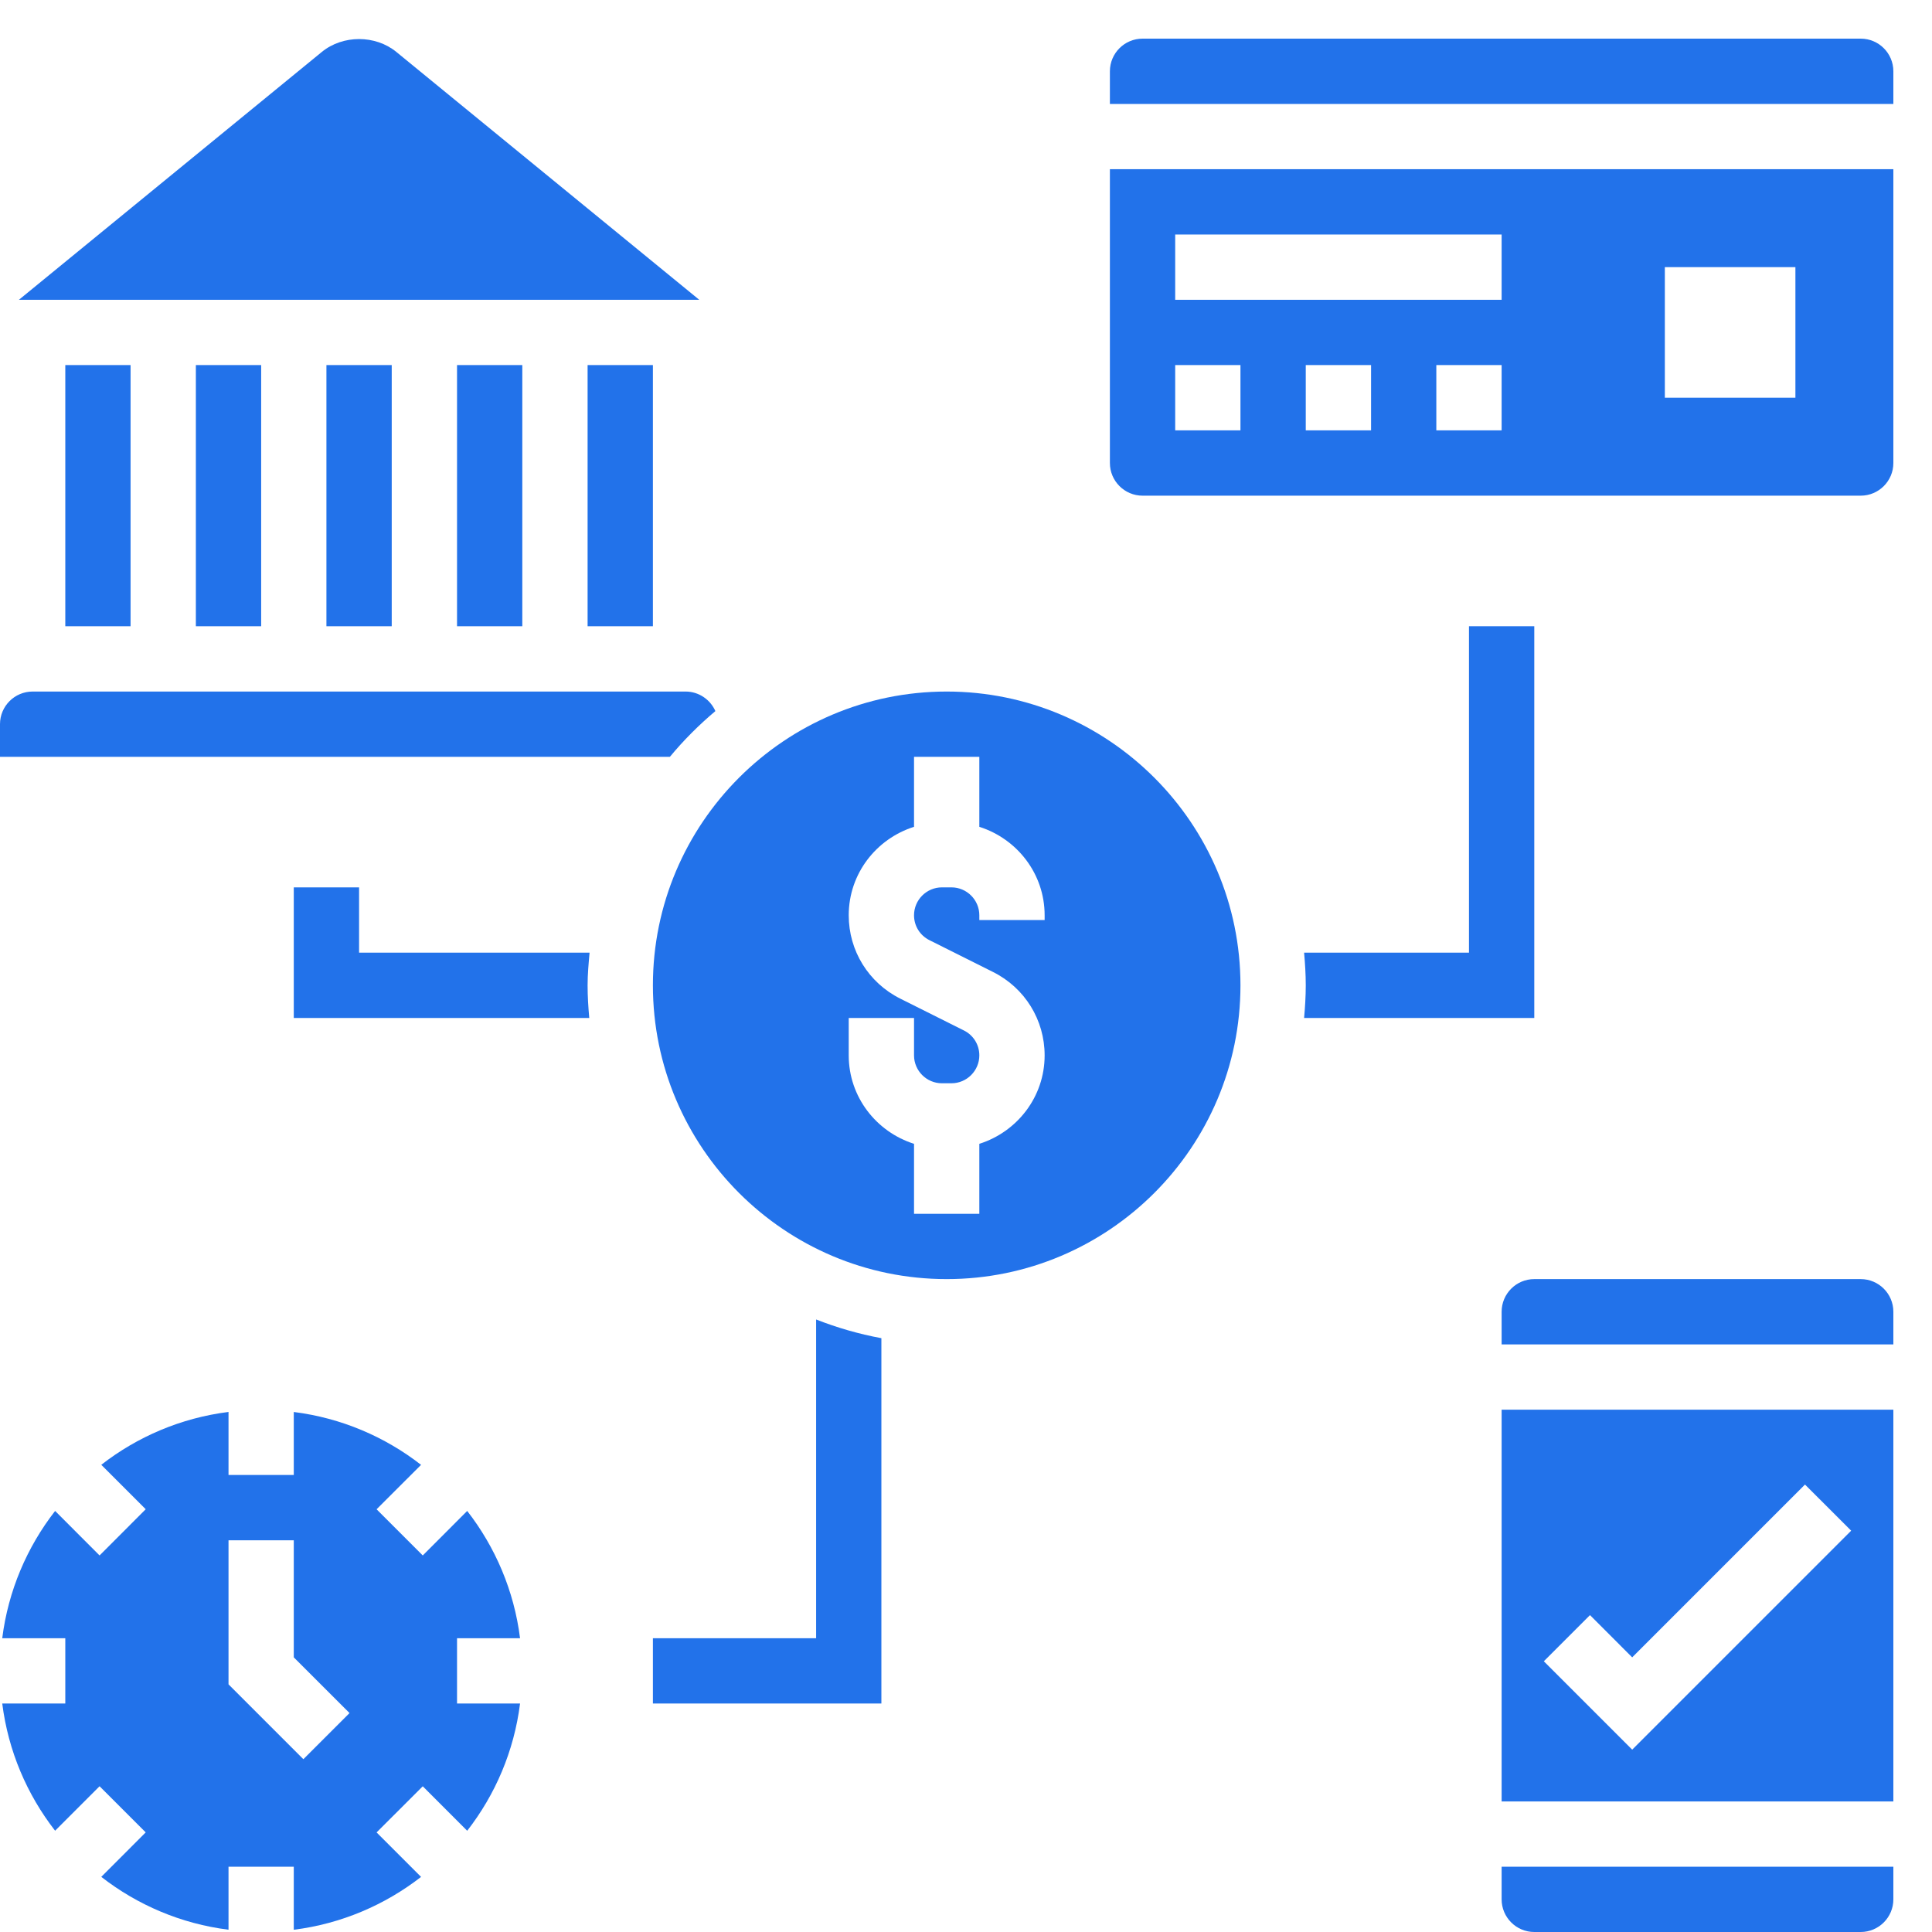
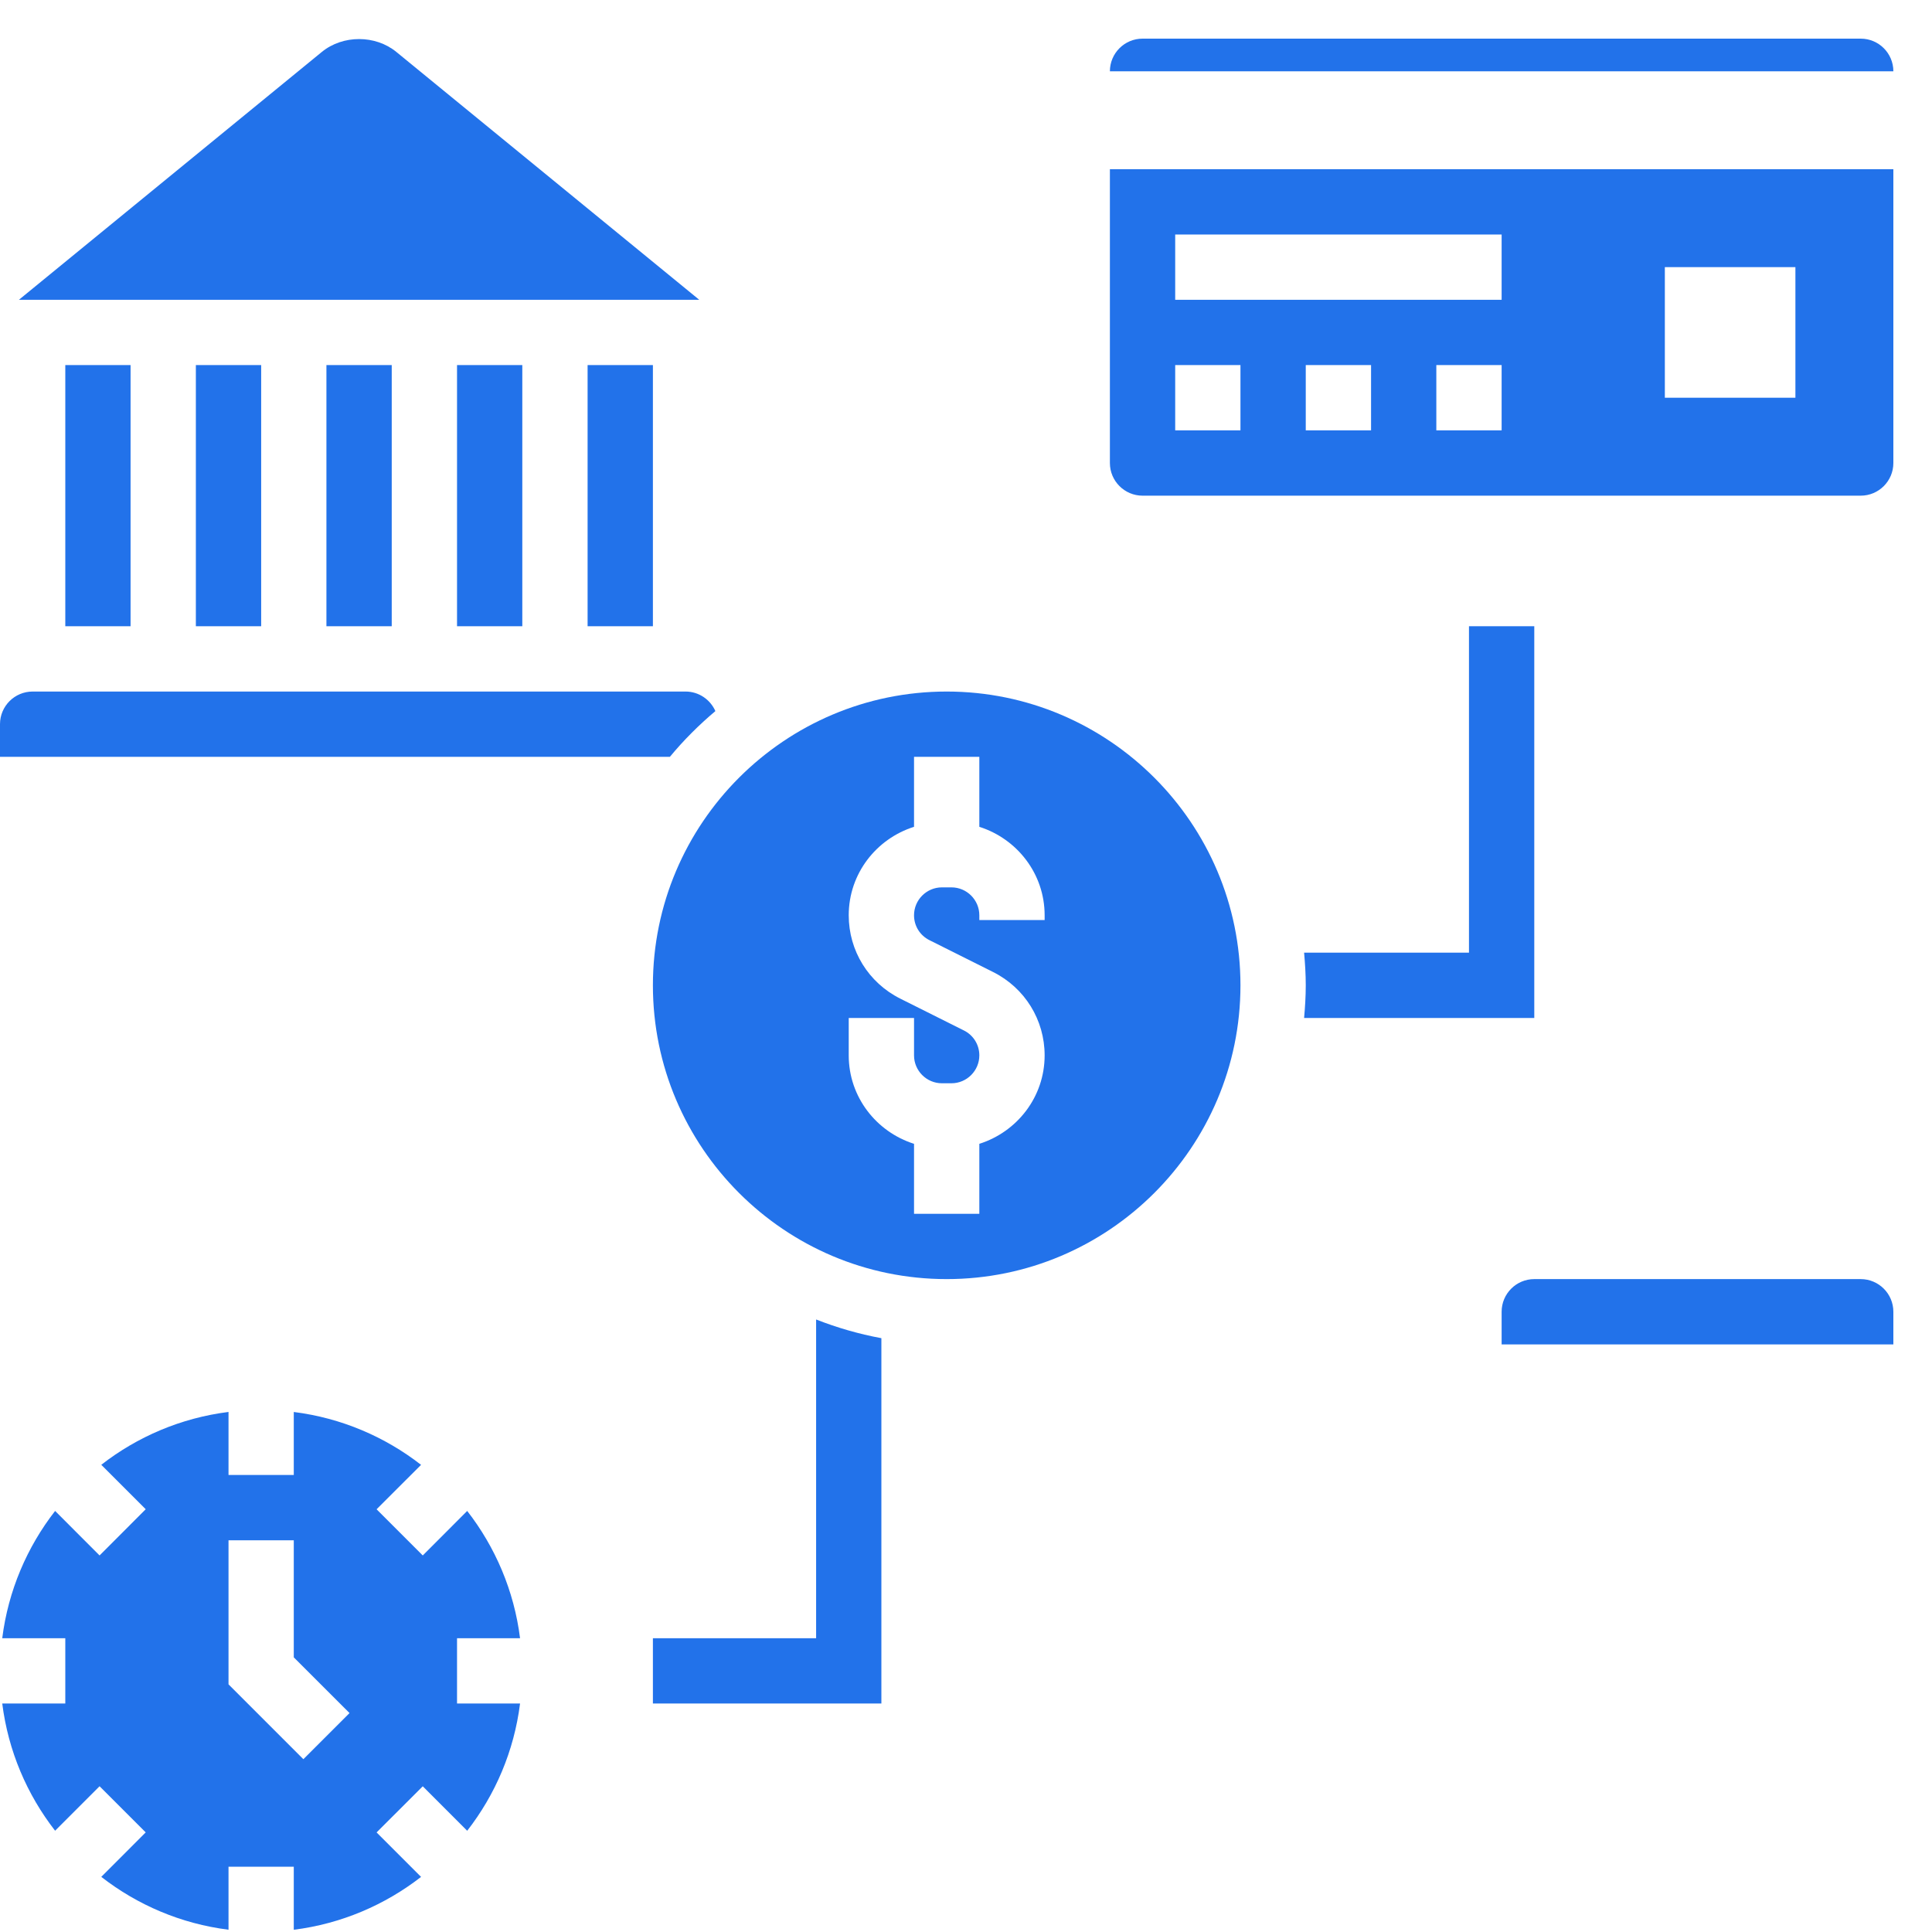
<svg xmlns="http://www.w3.org/2000/svg" width="50" height="50" viewBox="0 0 50 50" fill="none">
-   <path d="M38.862 46.621H49V36.483H38.862V46.621ZM41.149 41.799L42.241 42.892L46.713 38.42L47.908 39.614L42.241 45.281L39.954 42.994L41.149 41.799Z" fill="#2272EA" />
-   <path d="M38.862 49.155C38.862 49.621 39.241 50 39.707 50H48.155C48.621 50 49 49.621 49 49.155V48.31H38.862V49.155Z" fill="#2272EA" />
  <path d="M48.155 33.103H39.707C39.241 33.103 38.862 33.482 38.862 33.948V34.793H49V33.948C49 33.482 48.621 33.103 48.155 33.103Z" fill="#2272EA" />
  <path d="M13.459 42.397C13.304 41.165 12.818 40.038 12.091 39.103L10.941 40.255L9.746 39.06L10.897 37.91C9.962 37.183 8.835 36.697 7.603 36.542V38.172H5.914V36.541C4.682 36.696 3.555 37.182 2.621 37.909L3.771 39.059L2.577 40.255L1.426 39.103C0.7 40.038 0.213 41.165 0.058 42.397H1.69V44.086H0.058C0.213 45.318 0.7 46.445 1.426 47.379L2.577 46.228L3.771 47.422L2.621 48.573C3.555 49.3 4.682 49.786 5.914 49.941V48.31H7.603V49.942C8.835 49.787 9.962 49.3 10.897 48.574L9.746 47.423L10.941 46.229L12.091 47.38C12.818 46.446 13.304 45.319 13.459 44.087H11.828V42.397L13.459 42.397ZM7.851 45.528L5.914 43.591V39.862H7.603V42.892L9.046 44.334L7.851 45.528Z" fill="#2272EA" />
-   <path d="M48.155 1H29.569C29.104 1 28.724 1.378 28.724 1.845V2.69H49V1.845C49 1.378 48.621 1 48.155 1Z" fill="#2272EA" />
+   <path d="M48.155 1H29.569C29.104 1 28.724 1.378 28.724 1.845H49V1.845C49 1.378 48.621 1 48.155 1Z" fill="#2272EA" />
  <path d="M28.724 11.983C28.724 12.449 29.104 12.828 29.569 12.828H48.155C48.621 12.828 49 12.449 49 11.983V4.379H28.724V11.983ZM35.483 11.138H33.793V9.448H35.483V11.138ZM38.862 11.138H37.172V9.448H38.862V11.138ZM43.086 6.914H46.465V10.293H43.086V6.914ZM30.414 6.069H38.862V7.759H30.414V6.069ZM30.414 9.448H32.103V11.138H30.414V9.448Z" fill="#2272EA" />
  <path d="M5.069 9.448H6.759V16.207H5.069V9.448Z" fill="#2272EA" />
  <path d="M11.828 9.448H13.517V16.207H11.828V9.448Z" fill="#2272EA" />
  <path d="M8.448 9.448H10.138V16.207H8.448V9.448Z" fill="#2272EA" />
  <path d="M10.257 1.344C9.715 0.9 8.872 0.9 8.329 1.344L0.489 7.759H18.097L10.257 1.344Z" fill="#2272EA" />
  <path d="M15.207 9.448H16.897V16.207H15.207V9.448Z" fill="#2272EA" />
  <path d="M24.5 17.897C20.308 17.897 16.897 21.307 16.897 25.5C16.897 29.693 20.308 33.103 24.5 33.103C28.692 33.103 32.103 29.693 32.103 25.5C32.103 21.307 28.692 17.897 24.5 17.897ZM27.035 23.81H25.345V23.687C25.345 23.29 25.021 22.965 24.623 22.965H24.377C23.979 22.965 23.655 23.29 23.655 23.687C23.655 23.962 23.808 24.209 24.055 24.332L25.702 25.156C26.524 25.568 27.035 26.395 27.035 27.313C27.035 28.39 26.321 29.293 25.345 29.602V31.414H23.655V29.602C22.679 29.292 21.965 28.389 21.965 27.313V26.345H23.655V27.313C23.655 27.71 23.979 28.035 24.377 28.035H24.623C25.021 28.035 25.345 27.71 25.345 27.313C25.345 27.038 25.192 26.791 24.945 26.668L23.298 25.844C22.476 25.432 21.965 24.605 21.965 23.687C21.965 22.61 22.679 21.707 23.655 21.398V19.586H25.345V21.398C26.321 21.708 27.035 22.611 27.035 23.687V23.81Z" fill="#2272EA" />
  <path d="M1.69 9.448H3.379V16.207H1.69V9.448Z" fill="#2272EA" />
  <path d="M18.514 18.403C18.383 18.106 18.087 17.897 17.741 17.897H0.845C0.379 17.897 0 18.275 0 18.741V19.586H17.337C17.692 19.157 18.088 18.762 18.514 18.403Z" fill="#2272EA" />
  <path d="M21.121 42.397H16.897V44.086H22.81V34.632C22.226 34.524 21.661 34.36 21.121 34.148V42.397Z" fill="#2272EA" />
  <path d="M39.707 26.345V16.207H38.017V24.655H33.75C33.775 24.934 33.793 25.214 33.793 25.5C33.793 25.786 33.775 26.066 33.75 26.345H39.707Z" fill="#2272EA" />
-   <path d="M9.293 24.655V22.965H7.603V26.345H15.25C15.225 26.066 15.207 25.786 15.207 25.5C15.207 25.214 15.233 24.935 15.258 24.655H9.293Z" fill="#2272EA" />
</svg>